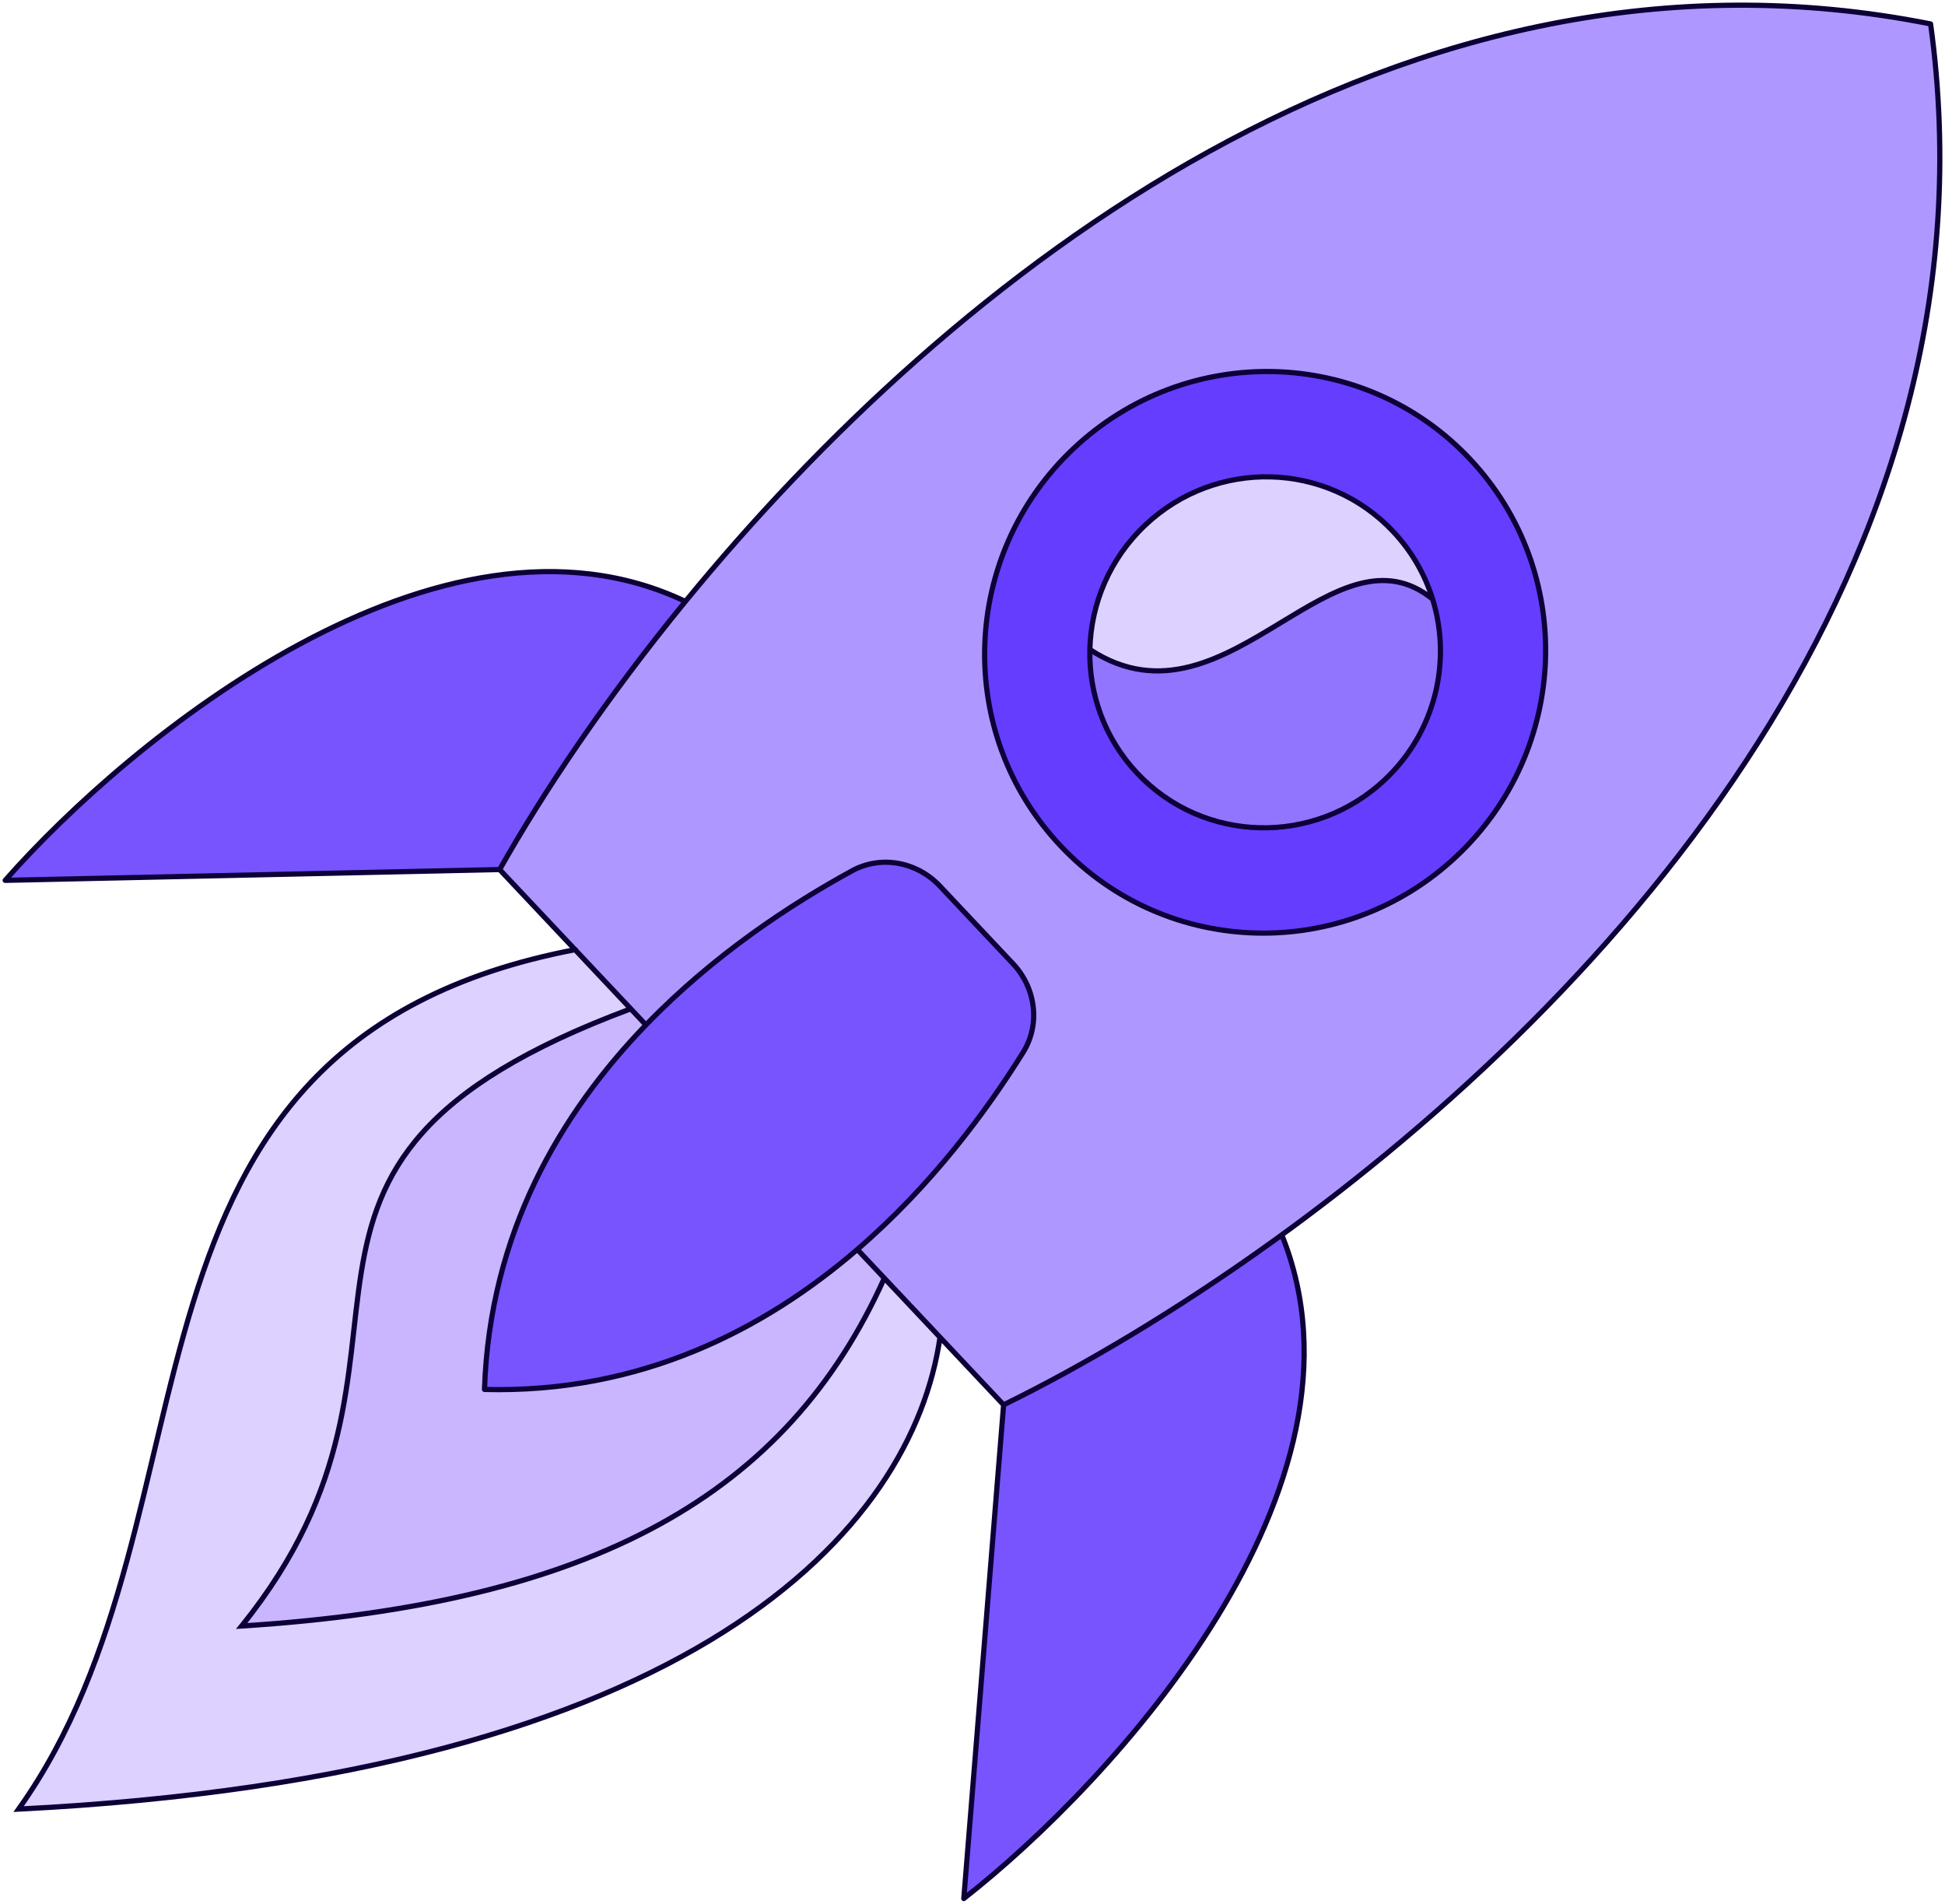
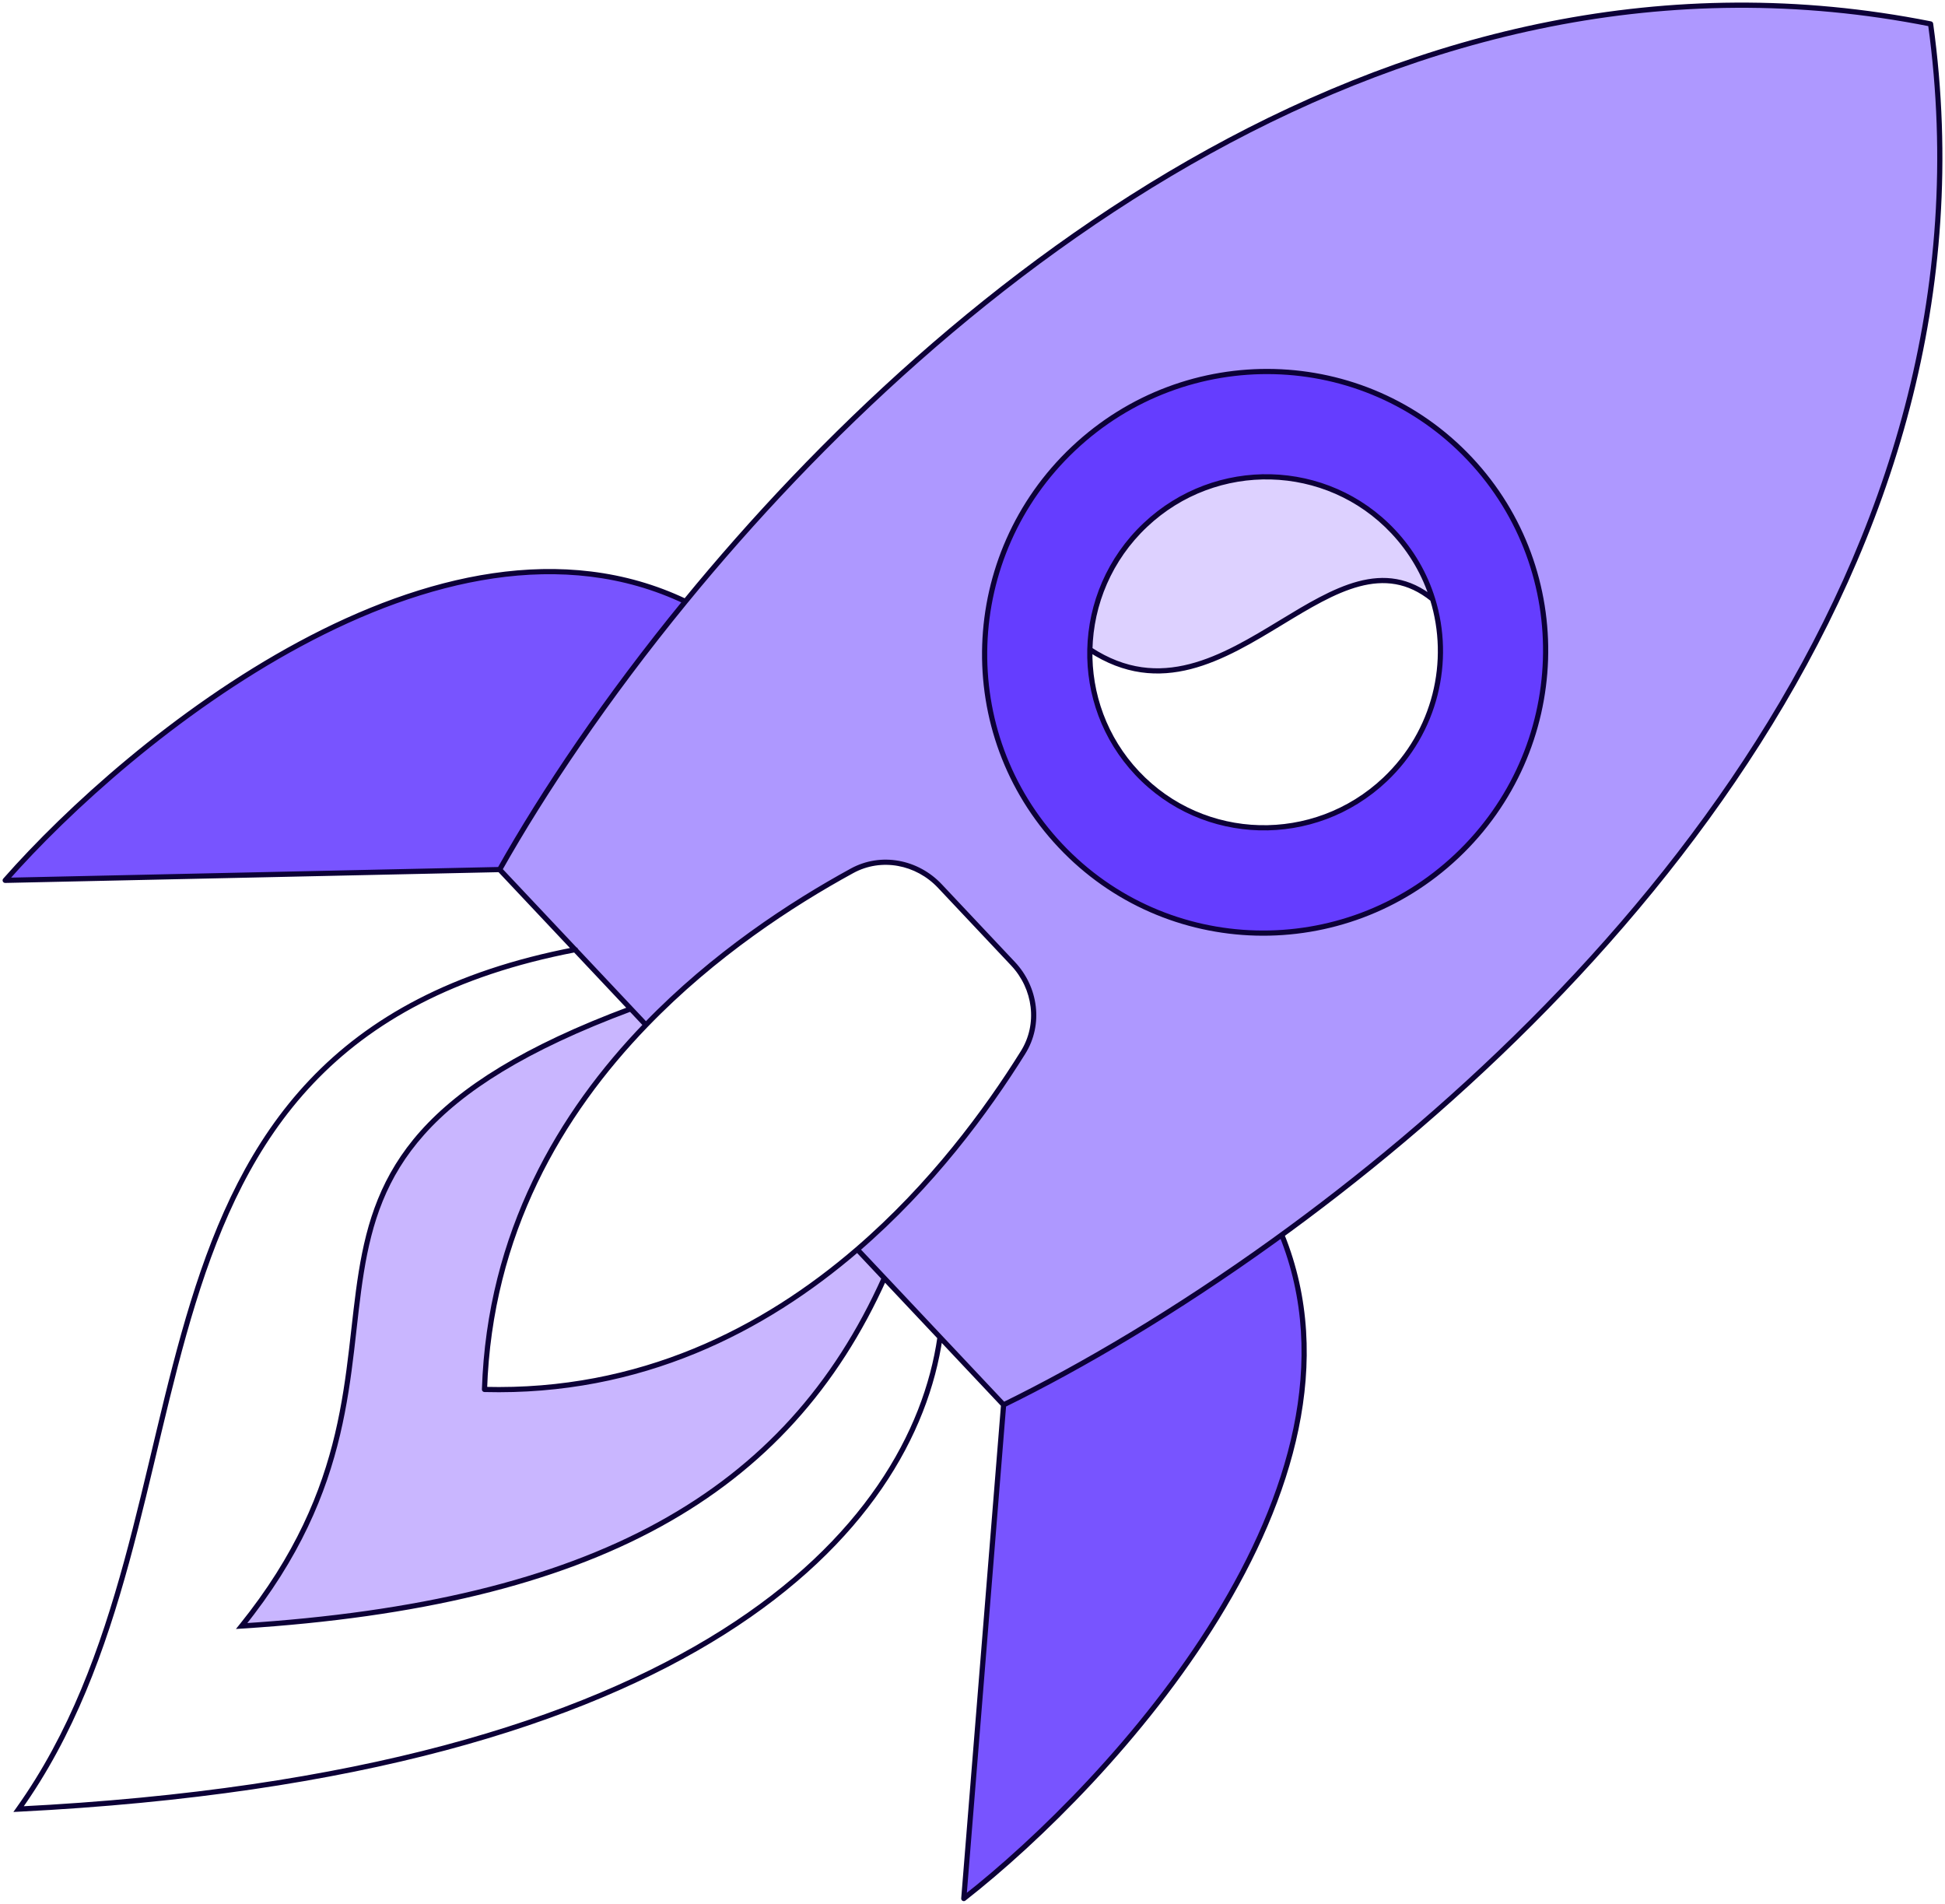
<svg xmlns="http://www.w3.org/2000/svg" width="375" height="367" viewBox="0 0 375 367" fill="none">
  <path d="M245.583 239.179C226.664 252.803 208.518 263.469 193.497 270.824L185.822 366C214.451 343.605 266.793 286.663 247.13 238.06C246.614 238.435 246.098 238.808 245.583 239.179Z" fill="#7854FF" />
  <path d="M96.333 167.632C104.771 152.652 116.886 134.581 132.146 115.944C84.849 93.432 25.008 142.41 1 169.712L96.333 167.632Z" fill="#7854FF" />
  <path fill-rule="evenodd" clip-rule="evenodd" d="M132.146 115.944C183.414 53.331 270.174 -15.676 372.222 4.612C386.564 108.629 311.391 191.792 245.583 239.179C226.664 252.803 208.518 263.469 193.497 270.824L181.237 257.803L170.497 246.397L165.293 240.871C179.577 228.569 190.161 214.255 197.25 202.891C200.644 197.451 199.704 190.453 195.31 185.786L181.214 170.816C176.82 166.15 169.899 164.799 164.277 167.872C152.531 174.29 137.639 184.03 124.537 197.586L121.611 194.478L110.876 183.078L96.333 167.632C104.771 152.652 116.886 134.581 132.146 115.944ZM204.442 163.025C224.857 184.706 259.082 185.595 280.885 165.009C302.688 144.424 303.813 110.159 283.398 88.478C262.983 66.796 228.758 65.908 206.955 86.493C185.152 107.079 184.027 141.343 204.442 163.025Z" fill="#AE98FF" />
-   <path d="M181.214 170.816C176.82 166.15 169.899 164.799 164.277 167.872C152.531 174.29 137.639 184.03 124.537 197.586C108.052 214.641 94.4 237.736 93.411 267.856C123.496 268.637 147.322 256.347 165.293 240.871C179.577 228.569 190.161 214.255 197.25 202.891C200.644 197.451 199.704 190.453 195.31 185.786L181.214 170.816Z" fill="#7854FF" />
-   <path fill-rule="evenodd" clip-rule="evenodd" d="M204.442 163.025C224.857 184.706 259.082 185.595 280.885 165.009C302.688 144.424 303.813 110.159 283.398 88.478C262.983 66.796 228.758 65.908 206.955 86.493C185.152 107.079 184.027 141.343 204.442 163.025Z" fill="#7854FF" />
  <path fill-rule="evenodd" clip-rule="evenodd" d="M280.885 165.009C259.082 185.595 224.857 184.706 204.442 163.025C184.027 141.343 185.152 107.079 206.955 86.493C228.758 65.908 262.983 66.796 283.398 88.478C303.813 110.159 302.688 144.424 280.885 165.009ZM219.246 149.047C232.006 162.598 253.396 163.153 267.023 150.287C276.789 141.067 279.917 127.454 276.209 115.493C274.743 110.765 272.208 106.294 268.593 102.455C255.834 88.904 234.444 88.349 220.817 101.215C213.915 107.732 210.328 116.442 210.127 125.212C209.932 133.757 212.95 142.36 219.246 149.047Z" fill="#653DFF" />
  <path fill-rule="evenodd" clip-rule="evenodd" d="M220.817 101.215C213.915 107.732 210.328 116.442 210.127 125.212C223.734 134.132 235.814 126.796 247.032 119.985C257.312 113.742 266.868 107.94 276.209 115.493C274.743 110.765 272.208 106.294 268.593 102.455C255.834 88.904 234.444 88.349 220.817 101.215Z" fill="#DDD1FF" />
-   <path d="M219.246 149.047C232.006 162.598 253.396 163.153 267.023 150.287C276.789 141.067 279.917 127.454 276.209 115.493C266.868 107.94 257.312 113.742 247.032 119.985C235.814 126.796 223.734 134.132 210.127 125.212C209.932 133.757 212.95 142.36 219.246 149.047Z" fill="#9275FF" />
  <path d="M93.411 267.856C94.4 237.736 108.052 214.641 124.537 197.586L121.611 194.478C39.755 224.96 89.93 259.705 46.589 313.461C114.7 309.138 151.804 288.012 170.497 246.397L165.293 240.871C147.322 256.347 123.496 268.637 93.411 267.856Z" fill="#C9B6FF" />
-   <path d="M110.876 183.078C16.48 201.183 44.653 291.187 3.588 348.757C134.388 342.161 175.905 294.679 181.237 257.803L170.497 246.397C151.804 288.012 114.7 309.138 46.589 313.461C89.93 259.705 39.755 224.96 121.611 194.478L110.876 183.078Z" fill="#DDD1FF" />
  <path d="M3.588 348.757L3.181 348.466L2.58 349.308L3.613 349.256L3.588 348.757ZM46.589 313.461L46.2 313.147L45.486 314.032L46.621 313.96L46.589 313.461ZM372.222 4.612L372.717 4.544C372.688 4.333 372.529 4.163 372.32 4.122L372.222 4.612ZM132.146 115.944L132.533 116.261L132.146 115.944ZM1 169.712L0.625 169.382C0.494 169.531 0.463 169.743 0.547 169.923C0.63 170.103 0.813 170.216 1.011 170.212L1 169.712ZM247.13 238.06L247.593 237.873C247.535 237.73 247.415 237.622 247.267 237.58C247.119 237.537 246.96 237.565 246.836 237.656L247.13 238.06ZM185.822 366L185.324 365.96C185.308 366.158 185.41 366.346 185.585 366.44C185.76 366.534 185.974 366.516 186.13 366.394L185.822 366ZM245.583 239.179L245.876 239.585L245.583 239.179ZM93.411 267.856L92.911 267.84C92.907 267.973 92.956 268.102 93.047 268.199C93.139 268.296 93.265 268.352 93.398 268.356L93.411 267.856ZM267.023 150.287L266.68 149.924L267.023 150.287ZM219.246 149.047L218.882 149.39L219.246 149.047ZM220.817 101.215L221.16 101.579L220.817 101.215ZM268.593 102.455L268.957 102.113L268.593 102.455ZM276.209 115.493L276.686 115.345L276.209 115.493ZM247.032 119.985L247.291 120.412H247.291L247.032 119.985ZM195.31 185.786L194.946 186.129L195.31 185.786ZM197.25 202.891L197.674 203.155L197.25 202.891ZM181.214 170.816L181.578 170.473L181.214 170.816ZM164.277 167.872L164.037 167.433L164.277 167.872ZM181.237 257.803L181.601 257.461L181.237 257.803ZM121.611 194.478L121.975 194.135L121.611 194.478ZM280.541 164.646C258.937 185.044 225.03 184.16 204.806 162.682L204.078 163.367C224.685 185.253 259.226 186.146 281.228 165.373L280.541 164.646ZM204.806 162.682C184.582 141.203 185.694 107.255 207.298 86.857L206.612 86.13C184.611 106.902 183.472 141.483 204.078 163.367L204.806 162.682ZM207.298 86.857C228.903 66.459 262.81 67.343 283.034 88.821L283.762 88.135C263.155 66.25 228.613 65.357 206.612 86.13L207.298 86.857ZM283.034 88.821C303.257 110.299 302.146 144.247 280.541 164.646L281.228 165.373C303.229 144.6 304.368 110.02 283.762 88.135L283.034 88.821ZM372.32 4.122C269.985 -16.224 183.055 52.98 131.76 115.627L132.533 116.261C183.773 53.682 270.363 -15.129 372.125 5.103L372.32 4.122ZM131.76 115.627C116.482 134.285 104.35 152.38 95.897 167.387L96.768 167.878C105.192 152.924 117.291 134.877 132.533 116.261L131.76 115.627ZM132.361 115.492C108.497 104.134 81.528 110.837 57.603 123.707C33.665 136.585 12.658 155.698 0.625 169.382L1.375 170.042C13.351 156.424 34.268 137.396 58.077 124.588C81.899 111.772 108.498 105.242 131.932 116.395L132.361 115.492ZM1.011 170.212L96.344 168.132L96.322 167.132L0.989 169.212L1.011 170.212ZM246.666 238.248C256.408 262.329 248.335 288.536 234.159 311.596C219.991 334.644 199.794 354.436 185.514 365.606L186.13 366.394C200.479 355.169 220.767 335.292 235.011 312.12C249.248 288.96 257.514 262.395 247.593 237.873L246.666 238.248ZM186.32 366.04L193.995 270.864L192.998 270.784L185.324 365.96L186.32 366.04ZM245.291 238.773C226.393 252.381 208.272 263.033 193.277 270.375L193.717 271.273C208.765 263.905 226.934 253.224 245.876 239.585L245.291 238.773ZM246.836 237.656C246.32 238.03 245.806 238.403 245.291 238.773L245.876 239.585C246.391 239.213 246.907 238.84 247.424 238.465L246.836 237.656ZM371.727 4.681C386.029 108.406 311.063 191.412 245.291 238.773L245.876 239.585C311.718 192.172 387.1 108.851 372.717 4.544L371.727 4.681ZM165.619 241.249C179.953 228.905 190.569 214.546 197.674 203.155L196.826 202.626C189.754 213.964 179.2 228.234 164.967 240.492L165.619 241.249ZM164.037 167.433C152.264 173.867 137.326 183.635 124.177 197.238L124.896 197.933C137.952 184.425 152.799 174.714 164.516 168.31L164.037 167.433ZM124.177 197.238C107.631 214.357 93.905 237.564 92.911 267.84L93.911 267.872C94.895 237.907 108.473 214.924 124.896 197.933L124.177 197.238ZM164.967 240.492C147.063 255.91 123.354 268.133 93.424 267.356L93.398 268.356C123.639 269.141 147.581 256.784 165.619 241.249L164.967 240.492ZM266.68 149.924C253.251 162.602 232.178 162.052 219.61 148.704L218.882 149.39C231.833 163.144 253.541 163.705 267.366 150.651L266.68 149.924ZM221.16 101.579C234.588 88.9 255.662 89.451 268.229 102.798L268.957 102.113C256.006 88.358 234.299 87.798 220.474 100.851L221.16 101.579ZM219.61 148.704C213.408 142.117 210.434 133.644 210.627 125.224L209.627 125.201C209.429 133.871 212.492 142.603 218.882 149.39L219.61 148.704ZM210.627 125.224C210.825 116.582 214.359 108 221.16 101.579L220.474 100.851C213.471 107.463 209.831 116.302 209.627 125.201L210.627 125.224ZM268.229 102.798C271.791 106.58 274.287 110.984 275.731 115.641L276.686 115.345C275.198 110.546 272.626 106.008 268.957 102.113L268.229 102.798ZM275.731 115.641C279.385 127.426 276.303 140.838 266.68 149.924L267.366 150.651C277.275 141.295 280.449 127.483 276.686 115.345L275.731 115.641ZM209.853 125.631C216.788 130.176 223.357 130.583 229.6 128.982C235.808 127.39 241.697 123.809 247.291 120.412L246.772 119.557C241.149 122.972 235.389 126.465 229.351 128.013C223.348 129.553 217.074 129.168 210.401 124.794L209.853 125.631ZM247.291 120.412C252.45 117.28 257.343 114.313 262.101 113.049C266.814 111.796 271.367 112.221 275.894 115.882L276.523 115.104C271.709 111.211 266.814 110.761 261.844 112.082C256.919 113.391 251.894 116.447 246.772 119.557L247.291 120.412ZM194.946 186.129C199.196 190.643 200.09 197.393 196.826 202.626L197.674 203.155C201.197 197.508 200.212 190.263 195.674 185.444L194.946 186.129ZM181.578 170.473C177.04 165.654 169.874 164.243 164.037 167.433L164.516 168.31C169.925 165.355 176.6 166.645 180.85 171.159L181.578 170.473ZM195.674 185.444L181.578 170.473L180.85 171.159L194.946 186.129L195.674 185.444ZM3.995 349.047C14.312 334.584 20.269 318.098 24.884 301.26C27.191 292.842 29.165 284.324 31.177 275.926C33.191 267.524 35.243 259.239 37.71 251.266C42.645 235.319 49.227 220.655 60.426 208.852C71.618 197.056 87.457 188.079 110.971 183.569L110.782 182.587C87.098 187.13 71.059 196.193 59.701 208.164C48.35 220.127 41.71 234.957 36.755 250.97C34.277 258.977 32.218 267.289 30.205 275.693C28.19 284.101 26.221 292.598 23.919 300.996C19.316 317.791 13.396 334.145 3.181 348.466L3.995 349.047ZM110.971 183.569C111.007 183.562 111.03 183.558 111.043 183.555C111.046 183.555 111.049 183.554 111.052 183.554C111.053 183.553 111.055 183.553 111.056 183.553C111.057 183.552 111.059 183.552 111.062 183.552C111.063 183.551 111.065 183.551 111.067 183.55C111.069 183.55 111.071 183.55 111.073 183.549C111.075 183.549 111.079 183.548 111.084 183.546C111.086 183.546 111.091 183.544 111.094 183.544C111.099 183.542 111.109 183.539 111.116 183.537C111.127 183.533 111.159 183.52 111.18 183.511C111.242 183.475 111.454 183.134 111.388 182.805C111.251 182.656 111.022 182.566 110.979 182.563C110.961 182.562 110.935 182.563 110.925 182.563C110.92 182.564 110.91 182.565 110.906 182.565C110.903 182.565 110.898 182.566 110.896 182.566C110.892 182.567 110.888 182.567 110.886 182.568C110.884 182.568 110.882 182.568 110.881 182.568C110.879 182.569 110.877 182.569 110.875 182.569C110.873 182.57 110.871 182.57 110.87 182.57C110.865 182.571 110.86 182.572 110.855 182.573C110.849 182.574 110.842 182.575 110.835 182.577C110.819 182.58 110.801 182.583 110.783 182.586C110.765 182.59 110.746 182.593 110.731 182.596C110.724 182.598 110.717 182.599 110.711 182.6C110.709 182.601 110.706 182.601 110.704 182.601C110.701 182.602 110.699 182.602 110.696 182.603C110.695 182.603 110.693 182.604 110.69 182.604C110.689 182.604 110.687 182.605 110.684 182.605C110.683 182.606 110.681 182.606 110.678 182.607C110.676 182.607 110.671 182.608 110.666 182.61C110.663 182.611 110.656 182.613 110.652 182.614C110.646 182.616 110.631 182.621 110.621 182.624C110.603 182.631 110.537 182.664 110.493 182.693C110.331 182.902 110.414 183.42 110.65 183.573C110.705 183.586 110.782 183.593 110.802 183.594C110.812 183.593 110.829 183.592 110.835 183.592C110.839 183.591 110.847 183.591 110.85 183.59C110.852 183.59 110.856 183.59 110.858 183.589C110.861 183.589 110.864 183.588 110.866 183.588C110.868 183.588 110.87 183.588 110.871 183.587C110.873 183.587 110.875 183.587 110.876 183.587C110.878 183.586 110.88 183.586 110.882 183.586C110.883 183.585 110.884 183.585 110.886 183.585C110.888 183.584 110.891 183.584 110.895 183.583C110.908 183.581 110.932 183.577 110.968 183.57L110.785 182.587C110.749 182.593 110.727 182.597 110.716 182.599C110.713 182.6 110.711 182.6 110.71 182.601C110.709 182.601 110.709 182.601 110.709 182.601C110.709 182.601 110.709 182.601 110.71 182.601C110.71 182.601 110.71 182.6 110.711 182.6C110.712 182.6 110.713 182.6 110.715 182.6C110.716 182.599 110.718 182.599 110.72 182.599C110.721 182.599 110.724 182.598 110.728 182.598C110.73 182.598 110.734 182.597 110.736 182.597C110.739 182.596 110.746 182.596 110.75 182.595C110.757 182.595 110.773 182.594 110.783 182.594C110.804 182.594 110.88 182.601 110.935 182.614C111.171 182.767 111.254 183.285 111.093 183.494C111.048 183.523 110.983 183.556 110.964 183.563C110.955 183.567 110.939 183.572 110.934 183.573C110.93 183.574 110.923 183.576 110.92 183.577C110.914 183.579 110.91 183.58 110.907 183.58C110.905 183.581 110.903 183.581 110.902 183.582C110.899 183.582 110.897 183.583 110.896 183.583C110.895 183.583 110.893 183.583 110.893 183.583C110.893 183.583 110.893 183.583 110.895 183.583C110.896 183.583 110.898 183.582 110.901 183.582C110.905 183.581 110.912 183.58 110.919 183.578C110.933 183.576 110.951 183.572 110.968 183.569C110.986 183.566 111.004 183.562 111.018 183.56C111.025 183.558 111.031 183.557 111.036 183.556C111.039 183.556 111.041 183.556 111.042 183.555C111.044 183.555 111.044 183.555 111.044 183.555C111.044 183.555 111.043 183.555 111.041 183.555C111.04 183.556 111.039 183.556 111.037 183.556C111.035 183.556 111.034 183.557 111.032 183.557C111.03 183.557 111.026 183.558 111.022 183.558C111.02 183.559 111.015 183.559 111.012 183.559C111.008 183.56 110.998 183.561 110.993 183.561C110.984 183.562 110.957 183.562 110.939 183.562C110.896 183.558 110.668 183.468 110.53 183.319C110.464 182.991 110.676 182.65 110.738 182.614C110.759 182.604 110.791 182.591 110.802 182.587C110.809 182.585 110.819 182.582 110.824 182.581C110.827 182.58 110.832 182.579 110.834 182.578C110.839 182.577 110.843 182.576 110.845 182.575C110.847 182.575 110.849 182.575 110.85 182.574C110.852 182.574 110.854 182.573 110.855 182.573C110.856 182.573 110.856 182.573 110.857 182.573C110.857 182.573 110.857 182.573 110.857 182.573C110.858 182.573 110.857 182.573 110.857 182.573C110.856 182.573 110.854 182.573 110.851 182.574C110.84 182.576 110.818 182.58 110.782 182.587L110.971 183.569ZM111.241 182.735L96.697 167.29L95.969 167.975L110.512 183.421L111.241 182.735ZM193.861 270.481L181.601 257.461L180.873 258.146L193.133 271.167L193.861 270.481ZM180.742 257.732C175.464 294.238 134.29 341.665 3.563 348.257L3.613 349.256C134.485 342.656 176.347 295.12 181.732 257.875L180.742 257.732ZM181.601 257.461L170.861 246.054L170.133 246.74L180.873 258.146L181.601 257.461ZM170.861 246.054L165.657 240.528L164.929 241.213L170.133 246.74L170.861 246.054ZM170.041 246.192C160.736 266.906 146.86 282.507 126.835 293.475C106.796 304.451 80.573 310.803 46.557 312.962L46.621 313.96C80.716 311.796 107.101 305.424 127.315 294.352C147.542 283.273 161.564 267.503 170.953 246.602L170.041 246.192ZM124.901 197.243L121.975 194.135L121.247 194.821L124.173 197.929L124.901 197.243ZM121.975 194.135L111.241 182.735L110.512 183.421L121.247 194.821L121.975 194.135ZM121.436 194.01C100.934 201.644 88.638 209.567 81.077 218.036C73.505 226.518 70.724 235.503 69.163 245.162C66.043 264.464 67.763 286.401 46.2 313.147L46.978 313.775C68.755 286.764 67.058 264.451 70.15 245.321C71.695 235.764 74.427 226.988 81.823 218.702C89.232 210.404 101.359 202.553 121.785 194.947L121.436 194.01Z" fill="#0C0037" />
</svg>